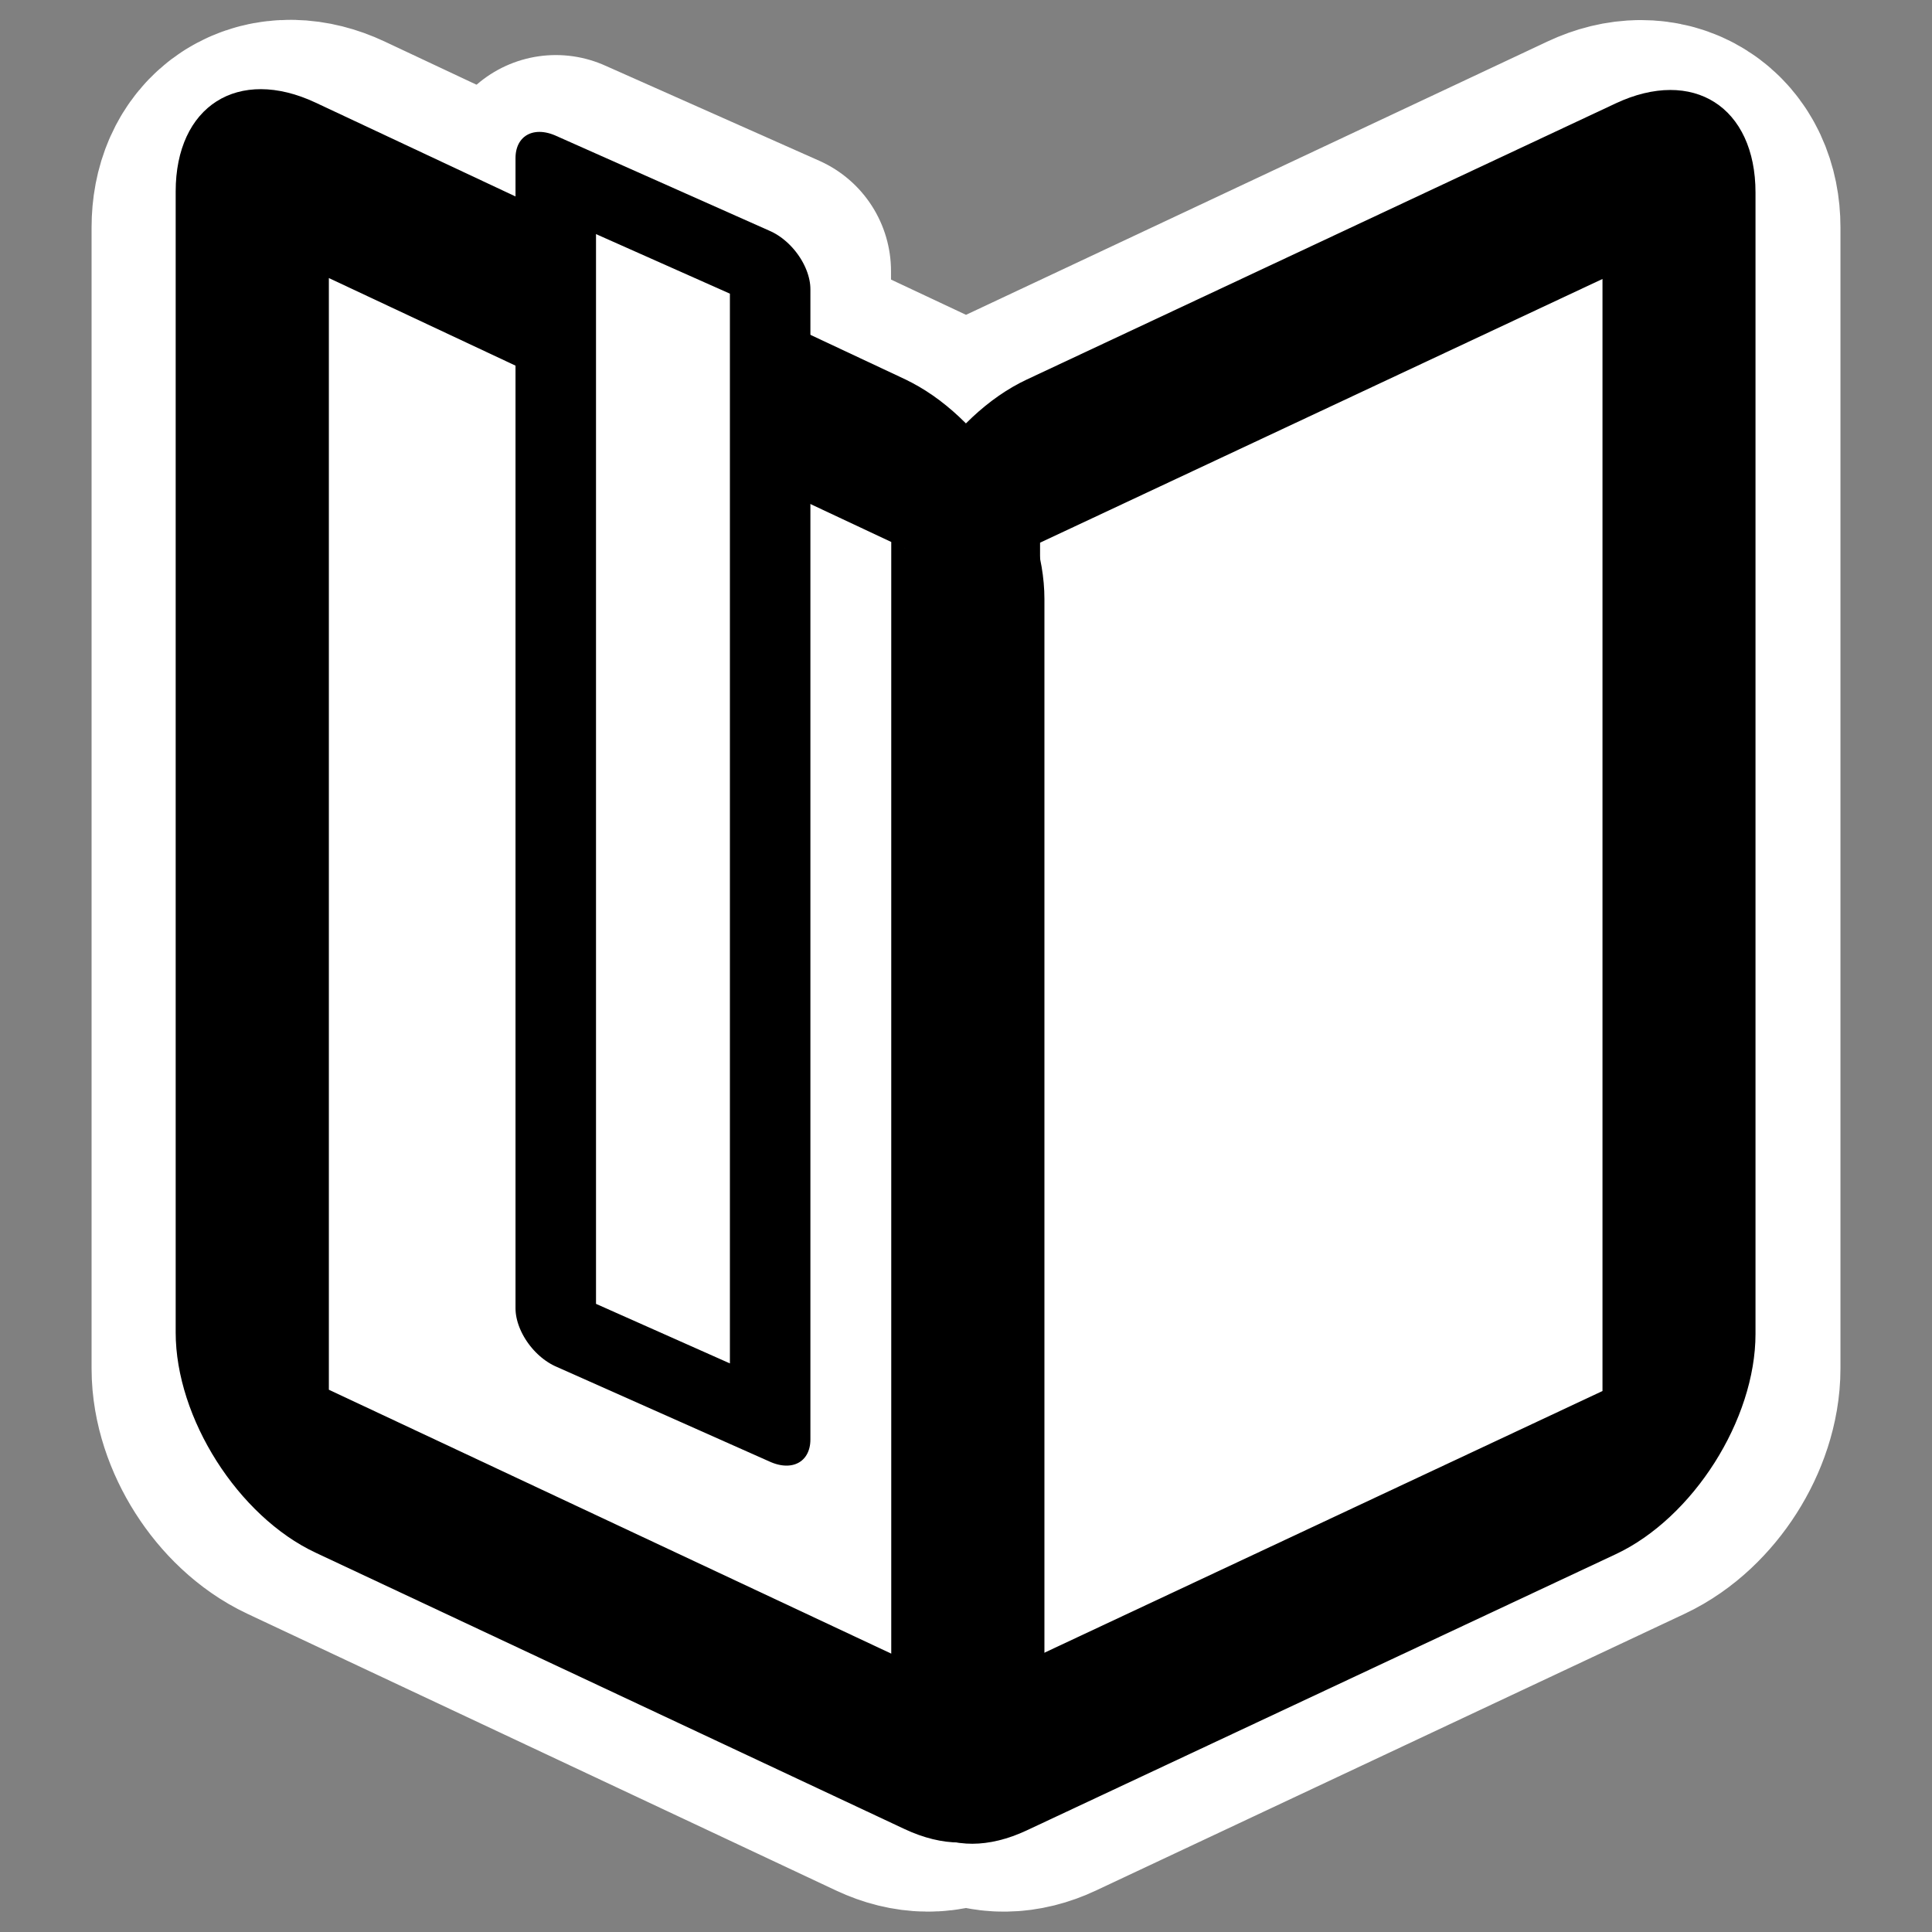
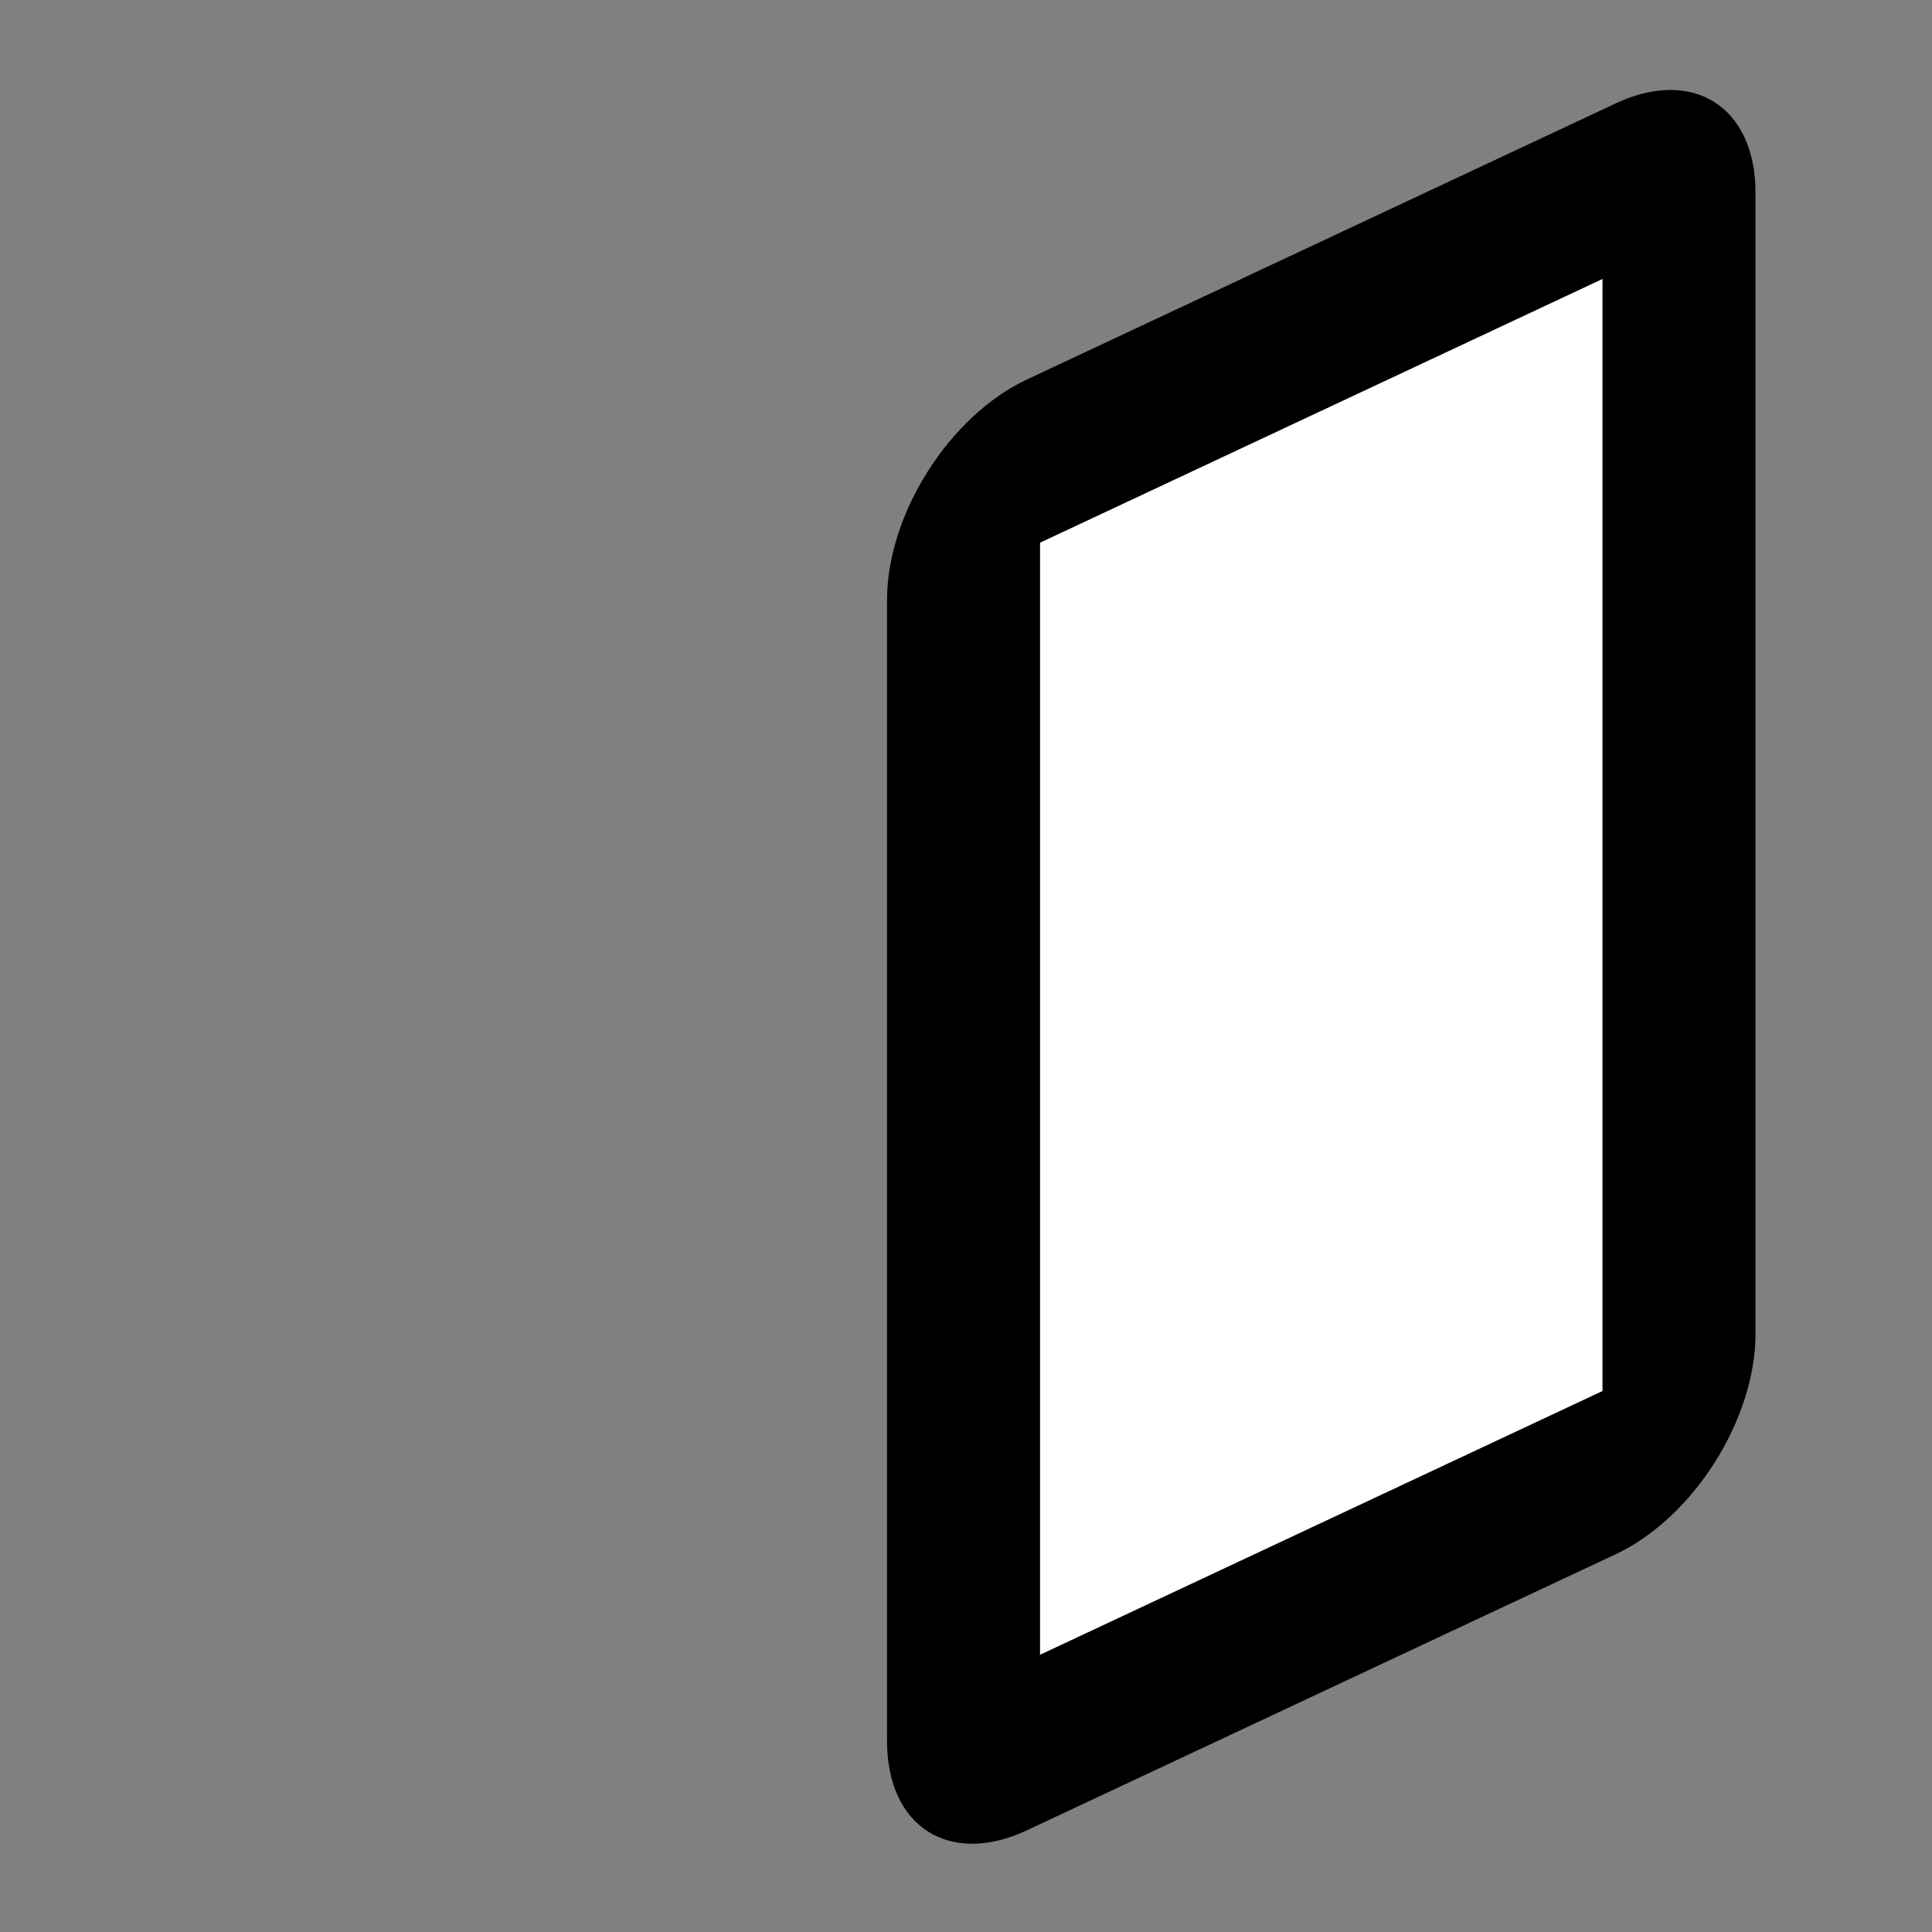
<svg xmlns="http://www.w3.org/2000/svg" xmlns:ns1="http://sodipodi.sourceforge.net/DTD/sodipodi-0.dtd" xmlns:ns2="http://www.inkscape.org/namespaces/inkscape" id="svg1" ns1:docname="bookmark.svg" viewBox="0 0 60 60" ns1:version="0.32" y="0" x="0" ns2:version="0.40" ns1:docbase="/home/danny/work/flat/SVG/mono/scalable/actions/d">
  <rect x="0" y="0" width="60" height="60" fill="#808080" stroke="none" />
-   <path id="path1718" style="stroke-linejoin:round;stroke:#ffffff;stroke-linecap:round;stroke-width:7.5;fill:none" transform="translate(-1.255)" d="m18.517 5.46v38.228l6.659 2.96v-38.228l-6.659-2.96z" />
-   <path id="path1716" style="stroke-linejoin:round;stroke:#ffffff;stroke-width:10;fill:none" d="m8.406 5.781c-0.355 0.226-0.562 0.681-0.562 1.281v35.438c0 1.201 0.881 2.584 1.969 3.094l18.282 8.594c1.022 0.479 1.809-0.04 1.906-1.094 0.097 1.056 0.884 1.573 1.906 1.094l18.282-8.594c1.087-0.51 1.968-1.891 1.968-3.094v-35.438c0-1.202-0.881-1.76-1.968-1.25l-18.282 8.594c-1.03 0.484-1.821 1.751-1.906 2.906-0.085-1.153-0.876-2.422-1.906-2.906l-18.282-8.594c-0.543-0.255-1.051-0.257-1.406-0.031z" />
  <path id="rect602" style="stroke-linejoin:round;fill-rule:evenodd;stroke:#000000;stroke-width:4.844;fill:#ffffff" d="m42.523 12.412c-1.108 0-2 0.892-2 2v32.645c0 1.108 0.892 2 2 2h18.649c1.108 0 2-0.892 2-2v-32.645c0-1.108-0.892-2-2-2h-18.649z" transform="matrix(.981 -.46 0 1.086 -9.829 20.499)" />
-   <path id="rect603" style="stroke-linejoin:round;fill-rule:evenodd;stroke:#000000;stroke-width:4.874;fill:#ffffff" d="m-33.321 1.986c-1.114 0-2.011 0.897-2.011 2.01v32.879c0 1.113 0.897 2.01 2.011 2.01h18.747c1.114 0 2.011-0.897 2.011-2.01v-32.879c0-1.114-0.897-2.011-2.011-2.011h-18.747z" transform="matrix(-.976 -.458 0 1.078 -4.427 -3.002)" />
-   <path id="rect604" style="stroke-linejoin:round;fill-rule:evenodd;stroke:#000000;stroke-linecap:round;stroke-width:2.58;fill:#ffffff" ns1:nodetypes="ccccc" d="m19.85 9.358v36.865h6.871v-36.865l-6.871 0z" transform="matrix(.969 .431 0 .969 -1.975 -12.159)" />
</svg>